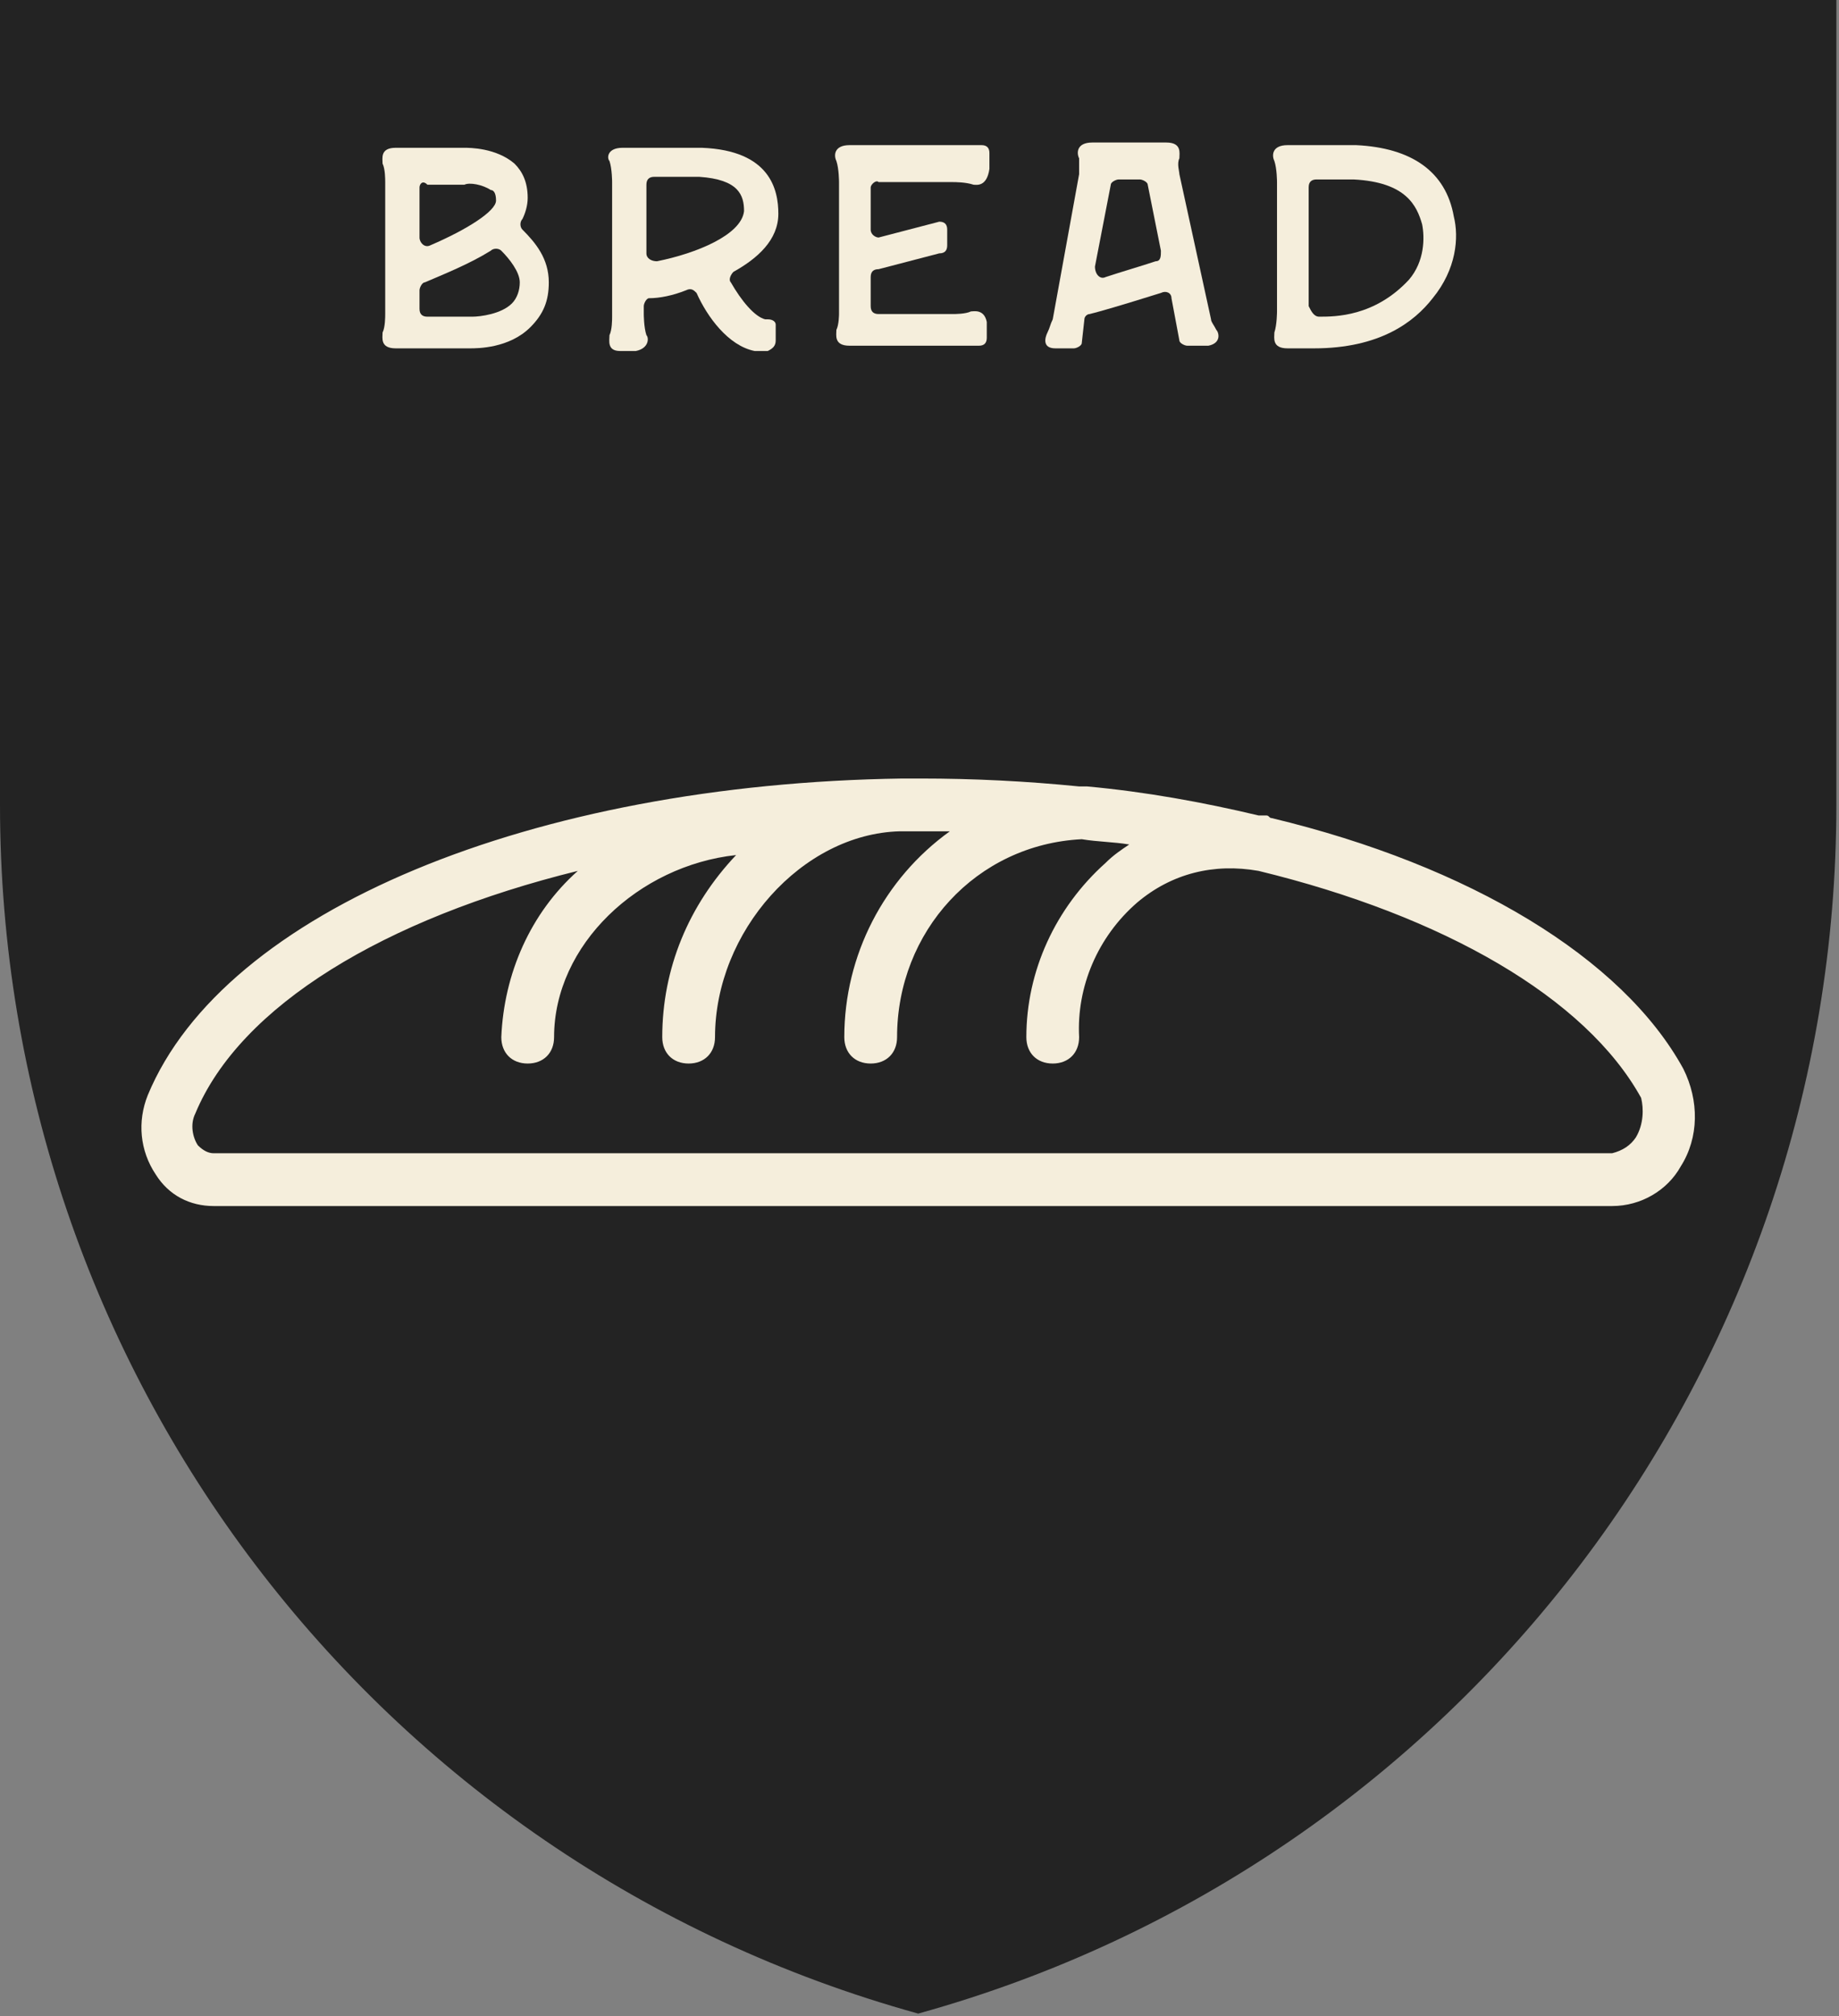
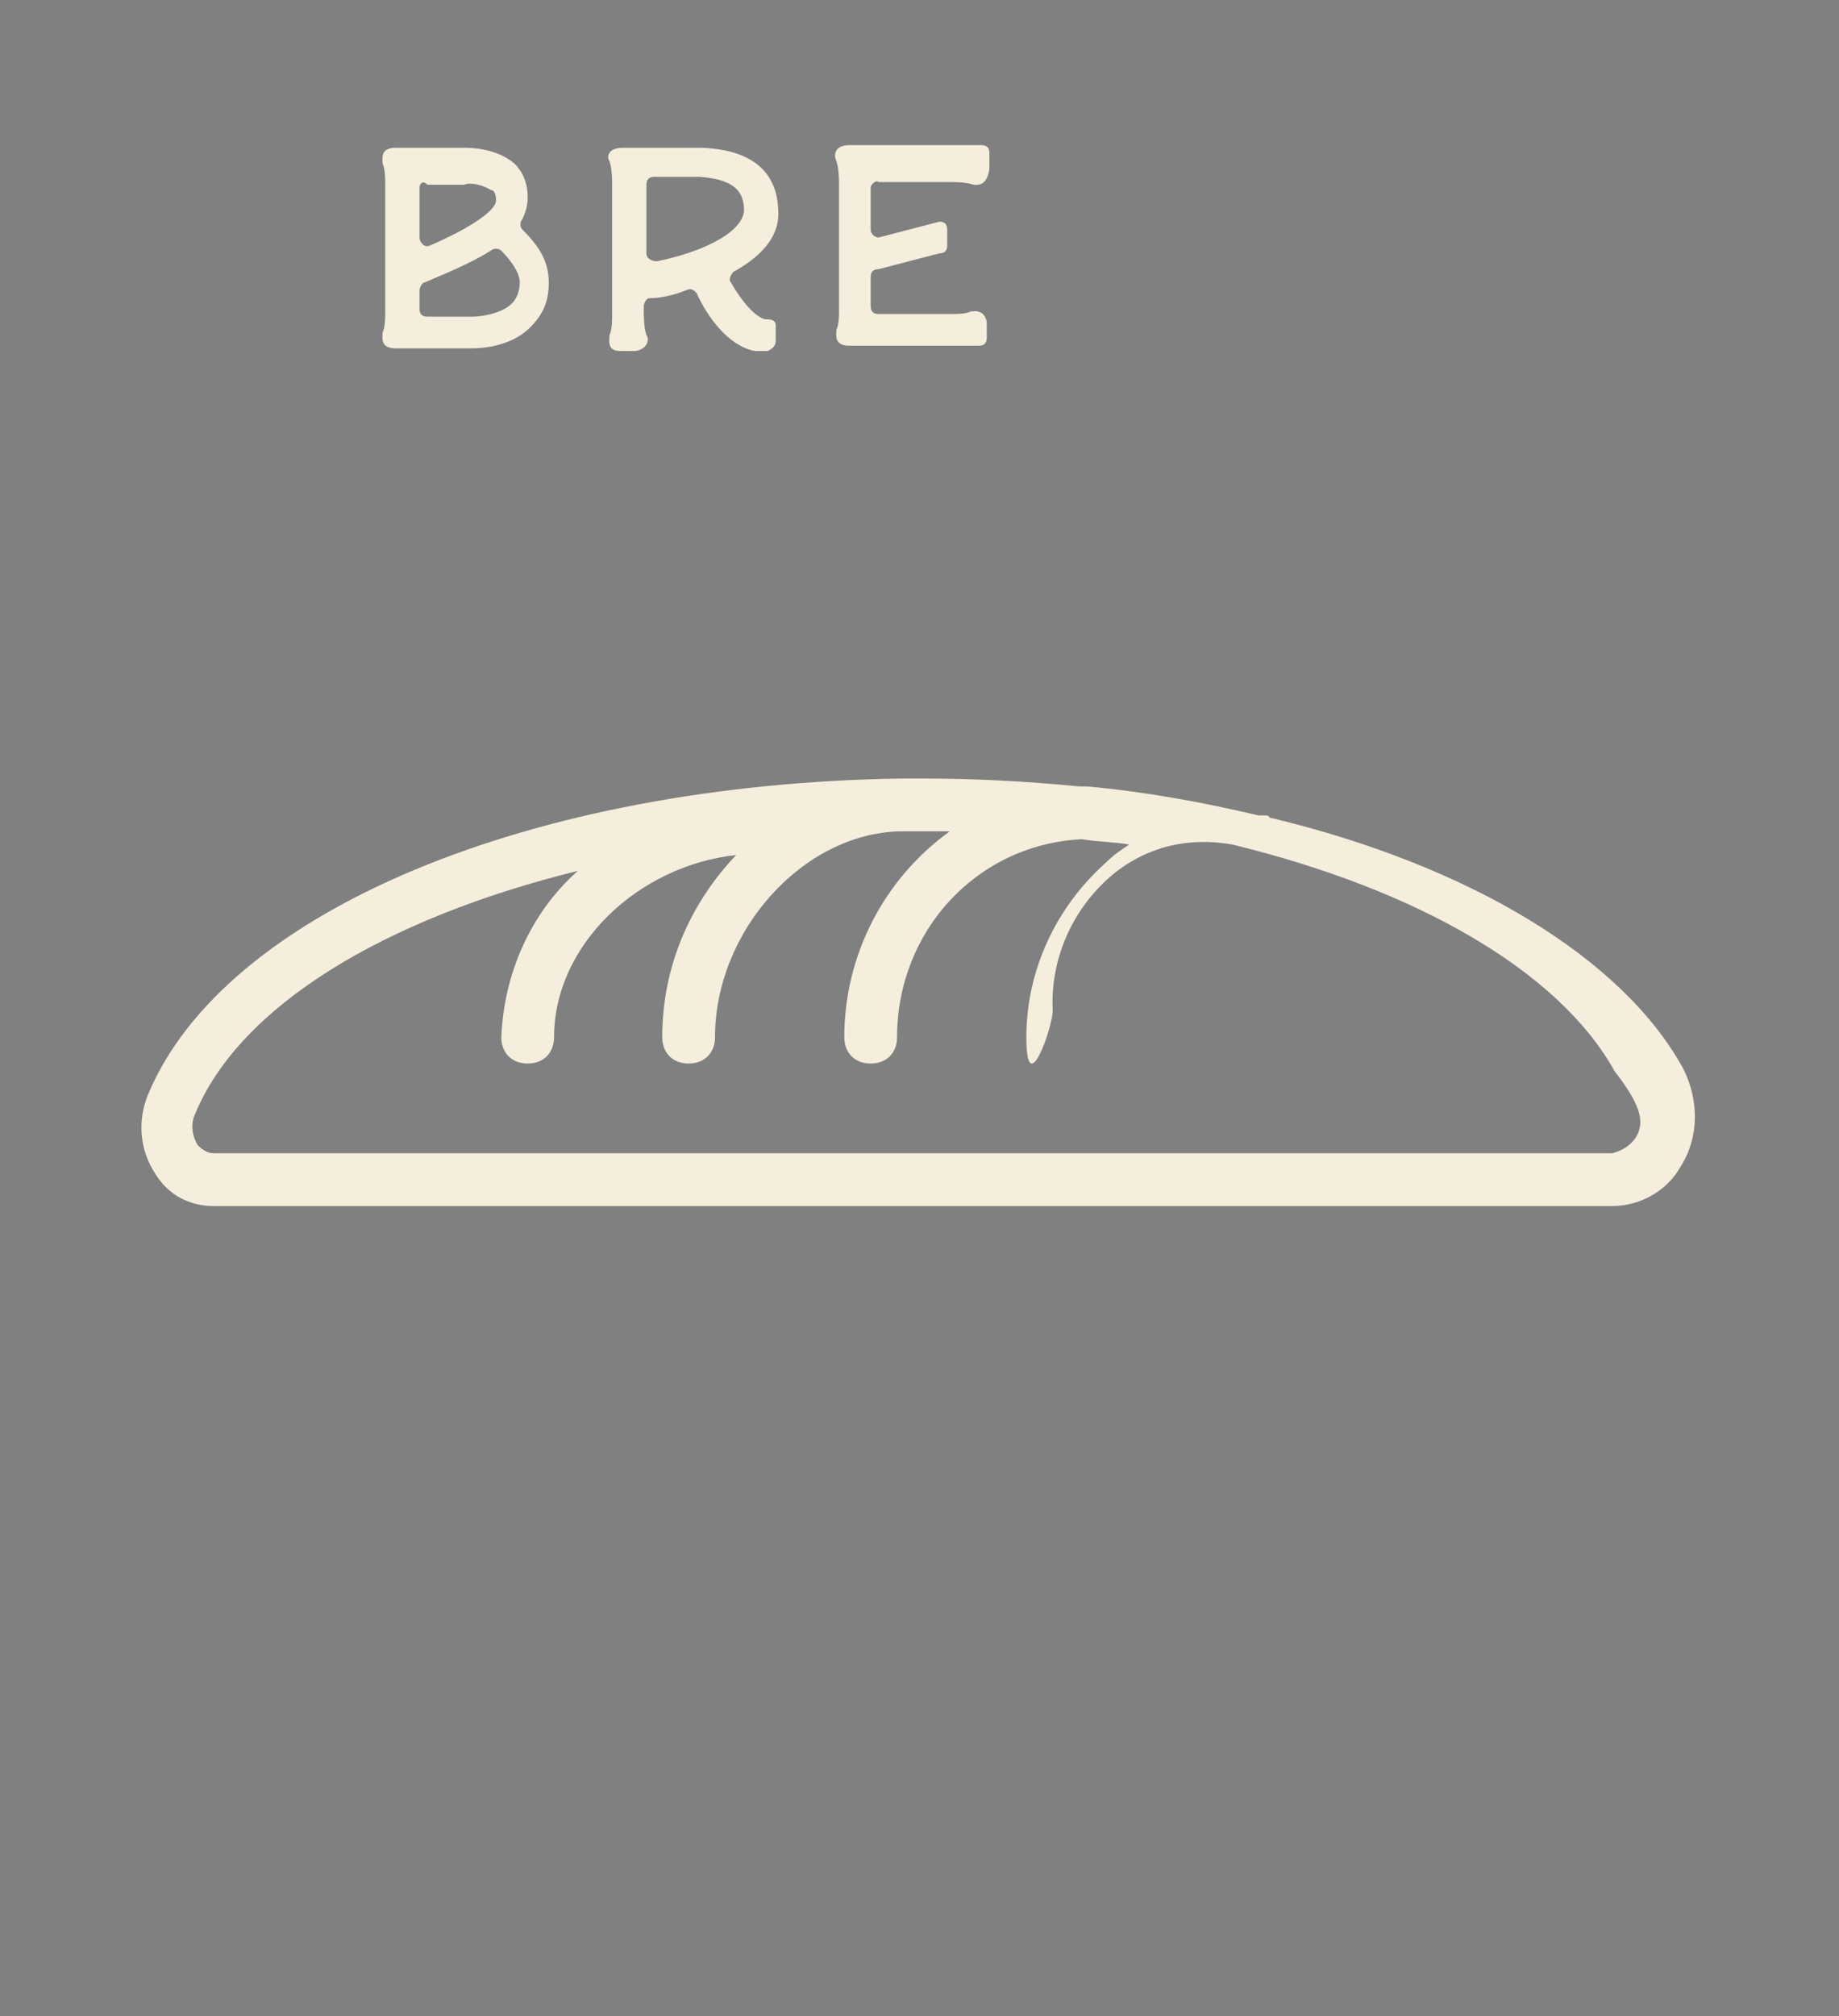
<svg xmlns="http://www.w3.org/2000/svg" version="1.1" id="Layer_1" x="0px" y="0px" viewBox="0 0 69.7 76.4" style="enable-background:new 0 0 69.7 76.4;" xml:space="preserve">
  <rect x="0" y="0" width="69.7" height="76.4" fill="#808080" stroke="none" />
  <style type="text/css">
	.st0{fill:#232323;}
	.st1{enable-background:new    ;}
	.st2{fill:#F5EEDC;}
</style>
  <g id="Layer_2_1_">
    <g id="Layer_1-2">
-       <path class="st0" d="M0,0v30.5c0,21.4,14.2,40.1,34.8,45.8c20.6-5.7,34.8-24.5,34.8-45.8V0H0z" />
      <g class="st1">
        <path class="st2" d="M15,13.2c-0.6,0-0.5-0.4-0.5-0.6c0.1-0.2,0.1-0.6,0.1-0.7v-5c0-0.1,0-0.5-0.1-0.7c0-0.2-0.1-0.6,0.5-0.6     c0.1,0,0.2,0,0.3,0h2.3l0,0c0.2,0,1.2,0,1.9,0.6C19.8,6.5,20,6.9,20,7.5c0,0.3-0.1,0.6-0.2,0.8c-0.1,0.1-0.1,0.3,0,0.4     c0.5,0.5,1,1.1,1,2c0,0.7-0.2,1.2-0.7,1.7c-0.8,0.8-2,0.8-2.3,0.8C17.9,13.2,15.4,13.2,15,13.2z M15.9,7.1V9     c0,0.2,0.2,0.4,0.4,0.3c1.4-0.6,2.5-1.3,2.5-1.7c0-0.3-0.1-0.4-0.2-0.4c-0.3-0.2-0.8-0.3-1-0.2l0,0h-1.4C16,6.8,15.9,7,15.9,7.1     L15.9,7.1z M15.9,11.7c0,0.2,0.1,0.3,0.3,0.3h1.7c0.3,0,1.1-0.1,1.5-0.5c0.2-0.2,0.3-0.5,0.3-0.8c0-0.4-0.4-0.9-0.7-1.2     c-0.1-0.1-0.3-0.1-0.4,0c-0.8,0.5-1.8,0.9-2.5,1.2c-0.1,0-0.2,0.2-0.2,0.3C15.9,11,15.9,11.7,15.9,11.7z" />
        <path class="st2" d="M29.4,12.9c0,0.2-0.1,0.3-0.3,0.4c-0.1,0-0.1,0-0.2,0s-0.2,0-0.3,0c-1-0.2-1.8-1.3-2.2-2.2     C26.3,11,26.2,10.9,26,11c-0.5,0.2-1,0.3-1.4,0.3c-0.1,0-0.2,0.2-0.2,0.3v0.3l0,0c0,0,0,0.5,0.1,0.8c0.1,0.1,0.1,0.5-0.4,0.6l0,0     h-0.6l0,0c-0.5,0-0.4-0.4-0.4-0.6c0.1-0.2,0.1-0.6,0.1-0.7V6.9l0,0c0,0,0-0.5-0.1-0.8C23,6,23,5.6,23.6,5.6c0.3,0,0.4,0,0.4,0     c0.8,0,2.1,0,2.6,0c2.6,0.1,2.9,1.6,2.9,2.5c0,1-0.8,1.7-1.7,2.2c-0.1,0.1-0.2,0.3-0.1,0.4c0.4,0.7,0.9,1.3,1.3,1.4h0.1     c0.2,0,0.3,0.1,0.3,0.2L29.4,12.9z M28.2,8c0-0.6-0.2-1.2-1.7-1.3c-0.4,0-1.1,0-1.7,0c-0.2,0-0.3,0.1-0.3,0.3v2.6     c0,0.2,0.2,0.3,0.4,0.3C26.4,9.6,28.1,8.9,28.2,8z" />
        <path class="st2" d="M31.8,11.9v-5c0,0,0-0.5-0.1-0.8c-0.1-0.2-0.1-0.6,0.5-0.6c0.1,0,0.2,0,0.3,0h4.7c0.2,0,0.3,0.1,0.3,0.3v0.4     c0,0.1,0,0.1,0,0.2l0,0C37.4,7.1,37,7,36.9,7c-0.3-0.1-0.7-0.1-0.8-0.1h-2.8C33.2,6.8,33,7,33,7.1v1.6C33,8.9,33.2,9,33.3,9     l2.3-0.6c0.2,0,0.3,0.1,0.3,0.3v0.6c0,0.2-0.1,0.3-0.3,0.3l-2.3,0.6c-0.2,0-0.3,0.1-0.3,0.3v1.1c0,0.2,0.1,0.3,0.3,0.3h2.8     c0.1,0,0.5,0,0.7-0.1c0.1,0,0.5-0.1,0.6,0.4l0,0v0.6c0,0.2-0.1,0.3-0.3,0.3h-4.7c-0.1,0-0.1,0-0.2,0c-0.6,0-0.5-0.4-0.5-0.6     C31.8,12.3,31.8,11.9,31.8,11.9z" />
-         <path class="st2" d="M40,13.2c-0.5,0-0.4-0.4-0.3-0.6c0.1-0.2,0.1-0.3,0.2-0.5l1-5.5c0-0.2,0-0.4,0-0.6c-0.1-0.2-0.1-0.6,0.5-0.6     h2.8l0,0c0.6,0,0.5,0.4,0.5,0.6c-0.1,0.2,0,0.5,0,0.6l1.2,5.5c0,0.1,0.1,0.2,0.2,0.4c0.1,0.1,0.2,0.5-0.3,0.6l0,0l0,0l0,0H45     c-0.1,0-0.3-0.1-0.3-0.2l-0.3-1.6c0-0.2-0.2-0.3-0.4-0.2c-1.6,0.5-2.3,0.7-2.7,0.8c-0.1,0-0.2,0.1-0.2,0.2L41,13     c0,0.1-0.2,0.2-0.3,0.2H40C40.1,13.2,40,13.2,40,13.2z M41.9,10.5c0.6-0.2,1.3-0.4,1.9-0.6C44,9.9,44,9.7,44,9.5L43.5,7     c0-0.1-0.2-0.2-0.3-0.2h-0.8c-0.1,0-0.3,0.1-0.3,0.2l-0.6,3.1C41.5,10.4,41.7,10.6,41.9,10.5z" />
-         <path class="st2" d="M49.8,13.2c0,0-0.7,0-1,0c-0.6,0-0.5-0.4-0.5-0.6c0.1-0.3,0.1-0.8,0.1-0.8V6.9c0,0,0-0.5-0.1-0.8     c-0.1-0.2-0.1-0.6,0.5-0.6c0.2,0,0.2,0,0.3,0c0.8,0,2.1,0,2.3,0c2.1,0.1,3.4,1,3.7,2.7c0.2,0.8,0.1,2-0.8,3.1     C53.6,12.2,52.3,13.2,49.8,13.2z M50,12c0.6,0,2.1,0,3.4-1.4C54,9.9,54,9,53.9,8.5c-0.2-0.7-0.6-1.6-2.6-1.7c-0.1,0-0.7,0-1.4,0     c-0.2,0-0.3,0.1-0.3,0.3v4.5C49.7,11.8,49.8,12,50,12z" />
      </g>
-       <path class="st2" d="M63.8,40.5c-2.3-4.2-8.1-7.7-15.6-9.5c-0.1,0-0.1-0.1-0.2-0.1c-0.1,0-0.2,0-0.3,0c-2.1-0.5-4.3-0.9-6.5-1.1    c-0.1,0-0.1,0-0.2,0h-0.1c-2-0.2-4-0.3-6-0.3h-0.7c-14,0.2-25.7,5-28.6,12c-0.4,1-0.3,2.1,0.3,3c0.5,0.8,1.3,1.2,2.2,1.2h53    c1.1,0,2.1-0.6,2.6-1.5C64.4,43.1,64.4,41.7,63.8,40.5z M62,43.1c-0.2,0.3-0.5,0.5-0.9,0.6h-53c-0.2,0-0.4-0.1-0.6-0.3    c-0.2-0.3-0.3-0.8-0.1-1.2c1.7-4.1,7.2-7.4,14.5-9.2c-1.8,1.6-2.8,3.9-2.9,6.3c0,0.6,0.4,1,1,1s1-0.4,1-1c0-3.5,3.2-6.5,6.9-6.9    c-1.8,1.9-2.8,4.3-2.8,6.9c0,0.6,0.4,1,1,1s1-0.4,1-1c0-4,3.3-7.7,7-7.8H35h1c-2.5,1.8-4,4.7-4,7.8c0,0.6,0.4,1,1,1s1-0.4,1-1    c0-4,3-7.3,7-7.5c0.6,0.1,1.2,0.1,1.8,0.2c-0.3,0.2-0.6,0.4-0.9,0.7c-1.9,1.7-3,4.1-3,6.6c0,0.6,0.4,1,1,1s1-0.4,1-1    c-0.1-1.9,0.7-3.8,2.2-5.1c1.3-1.1,2.9-1.5,4.6-1.2c7,1.7,12.4,4.8,14.5,8.6C62.3,42,62.3,42.6,62,43.1z" />
+       <path class="st2" d="M63.8,40.5c-2.3-4.2-8.1-7.7-15.6-9.5c-0.1,0-0.1-0.1-0.2-0.1c-0.1,0-0.2,0-0.3,0c-2.1-0.5-4.3-0.9-6.5-1.1    c-0.1,0-0.1,0-0.2,0h-0.1c-2-0.2-4-0.3-6-0.3h-0.7c-14,0.2-25.7,5-28.6,12c-0.4,1-0.3,2.1,0.3,3c0.5,0.8,1.3,1.2,2.2,1.2h53    c1.1,0,2.1-0.6,2.6-1.5C64.4,43.1,64.4,41.7,63.8,40.5z M62,43.1c-0.2,0.3-0.5,0.5-0.9,0.6h-53c-0.2,0-0.4-0.1-0.6-0.3    c-0.2-0.3-0.3-0.8-0.1-1.2c1.7-4.1,7.2-7.4,14.5-9.2c-1.8,1.6-2.8,3.9-2.9,6.3c0,0.6,0.4,1,1,1s1-0.4,1-1c0-3.5,3.2-6.5,6.9-6.9    c-1.8,1.9-2.8,4.3-2.8,6.9c0,0.6,0.4,1,1,1s1-0.4,1-1c0-4,3.3-7.7,7-7.8H35h1c-2.5,1.8-4,4.7-4,7.8c0,0.6,0.4,1,1,1s1-0.4,1-1    c0-4,3-7.3,7-7.5c0.6,0.1,1.2,0.1,1.8,0.2c-0.3,0.2-0.6,0.4-0.9,0.7c-1.9,1.7-3,4.1-3,6.6s1-0.4,1-1    c-0.1-1.9,0.7-3.8,2.2-5.1c1.3-1.1,2.9-1.5,4.6-1.2c7,1.7,12.4,4.8,14.5,8.6C62.3,42,62.3,42.6,62,43.1z" />
    </g>
  </g>
</svg>